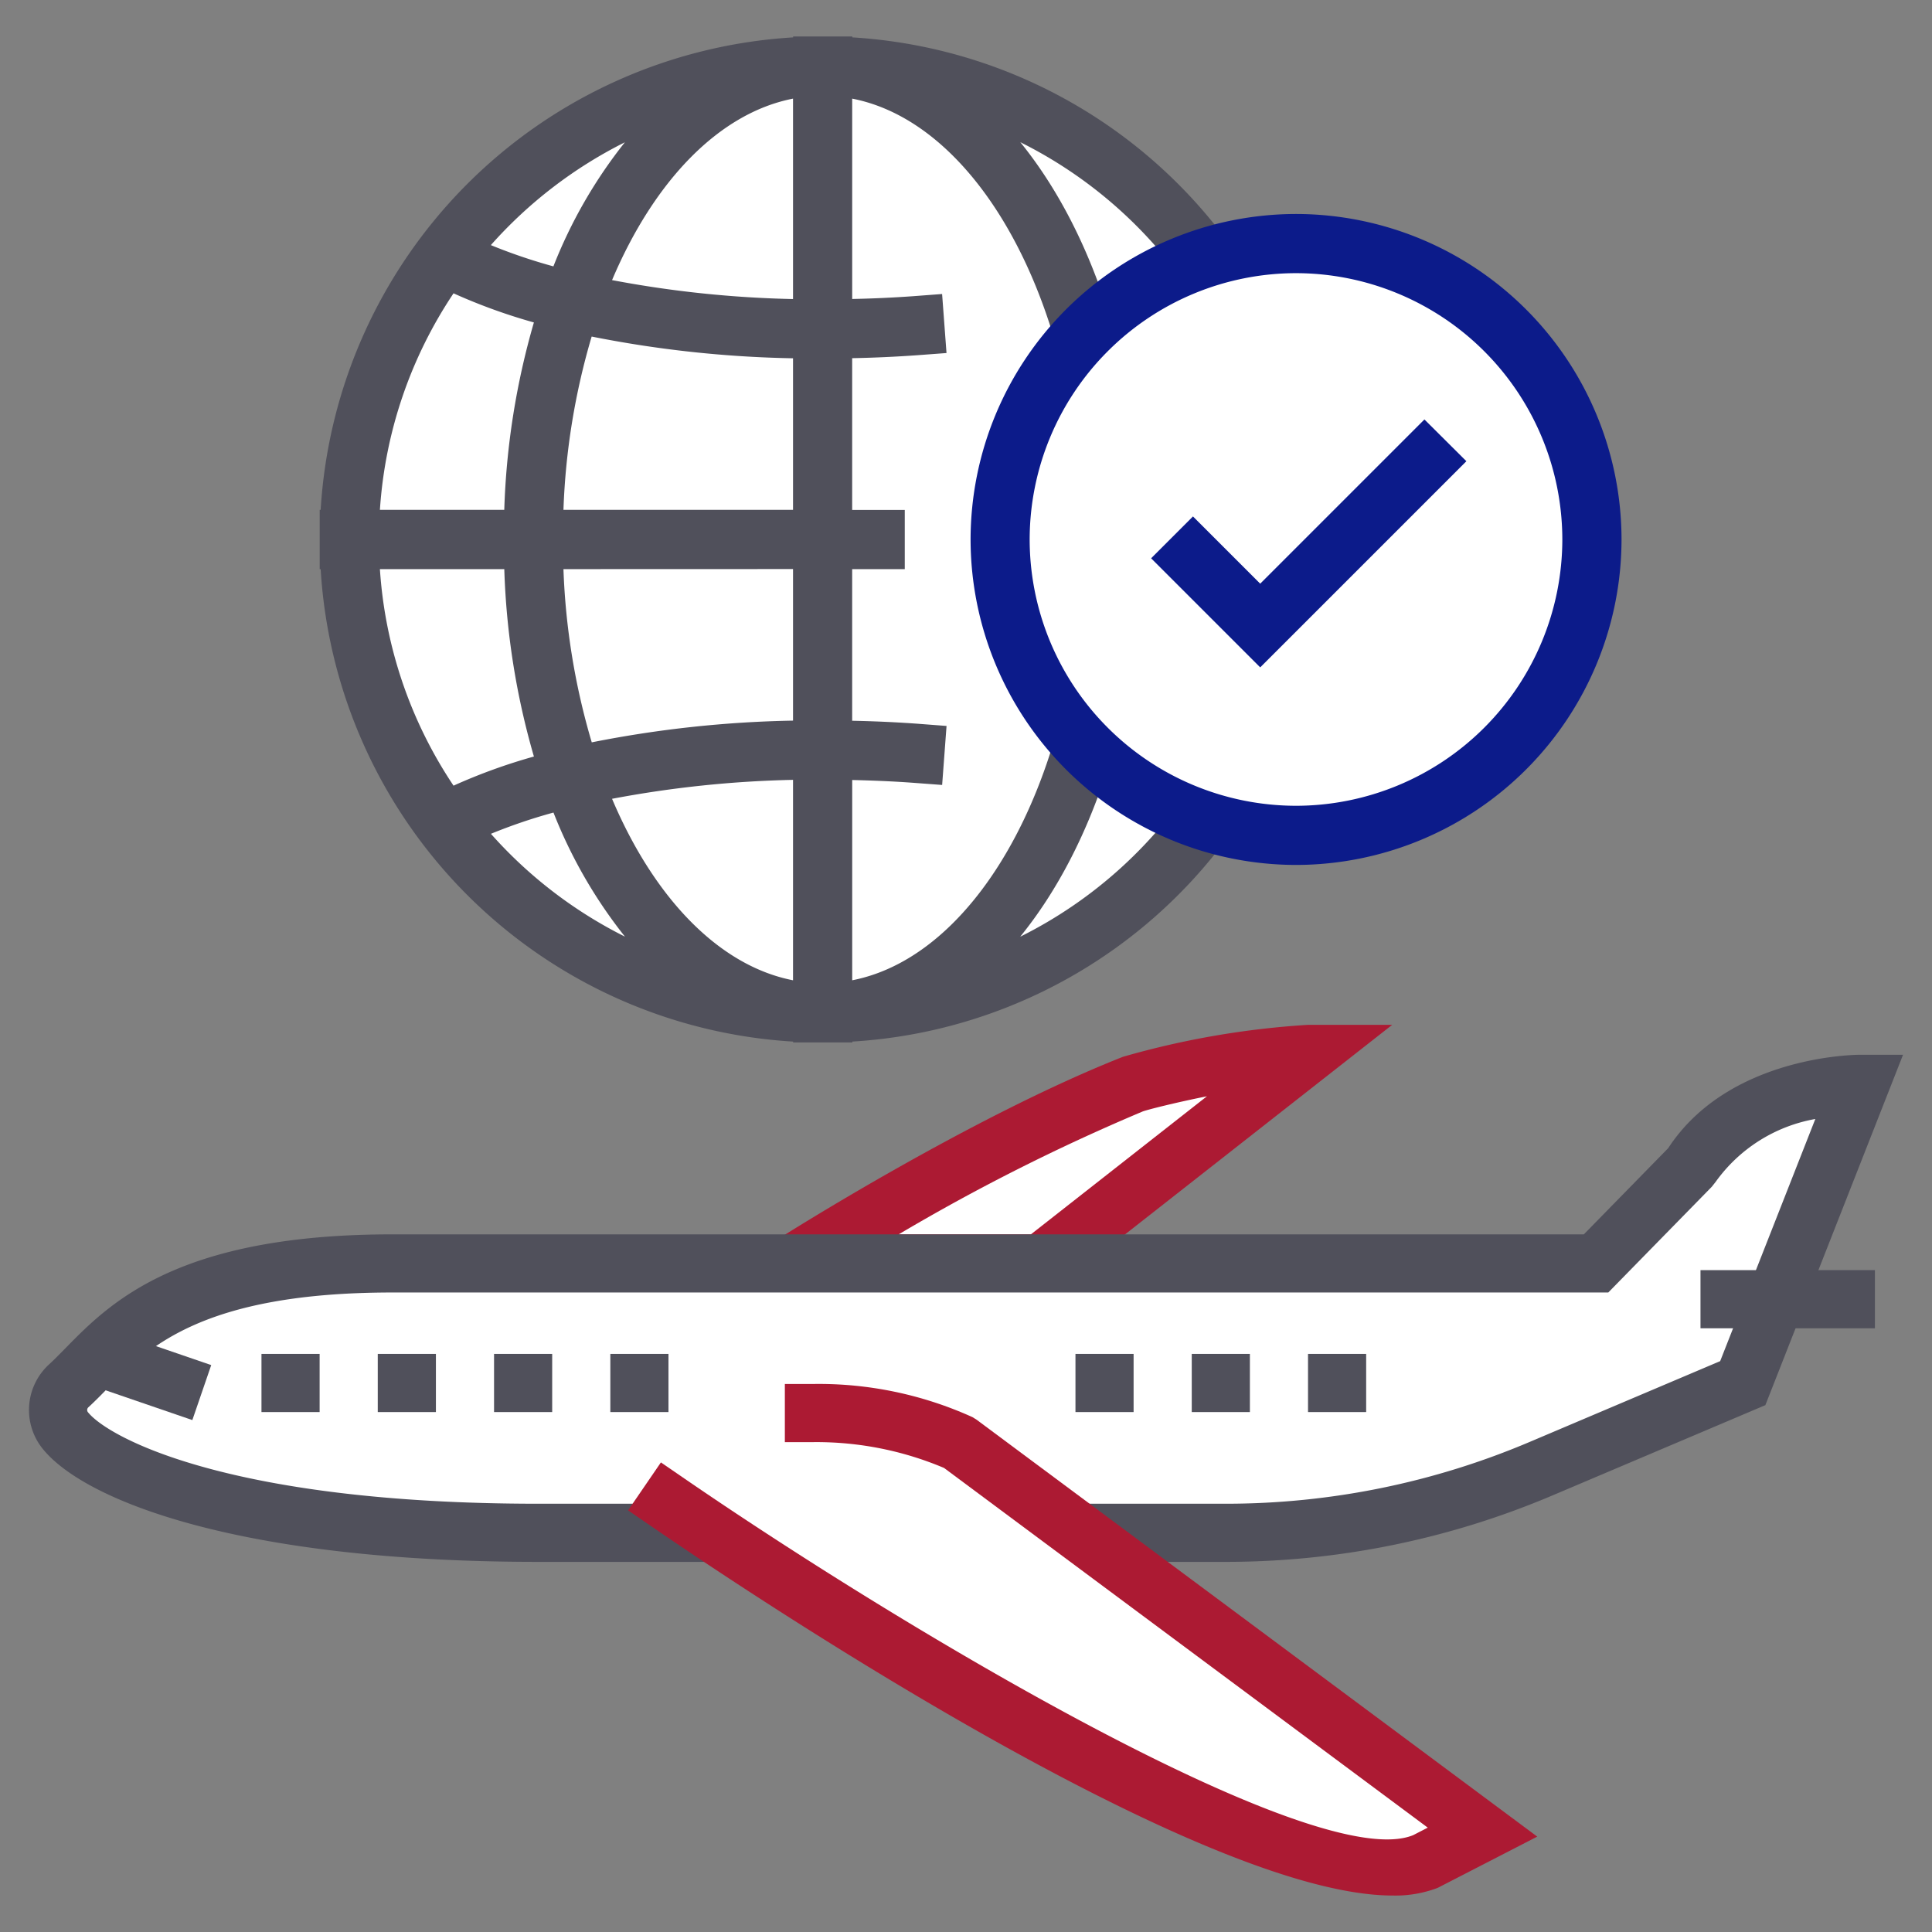
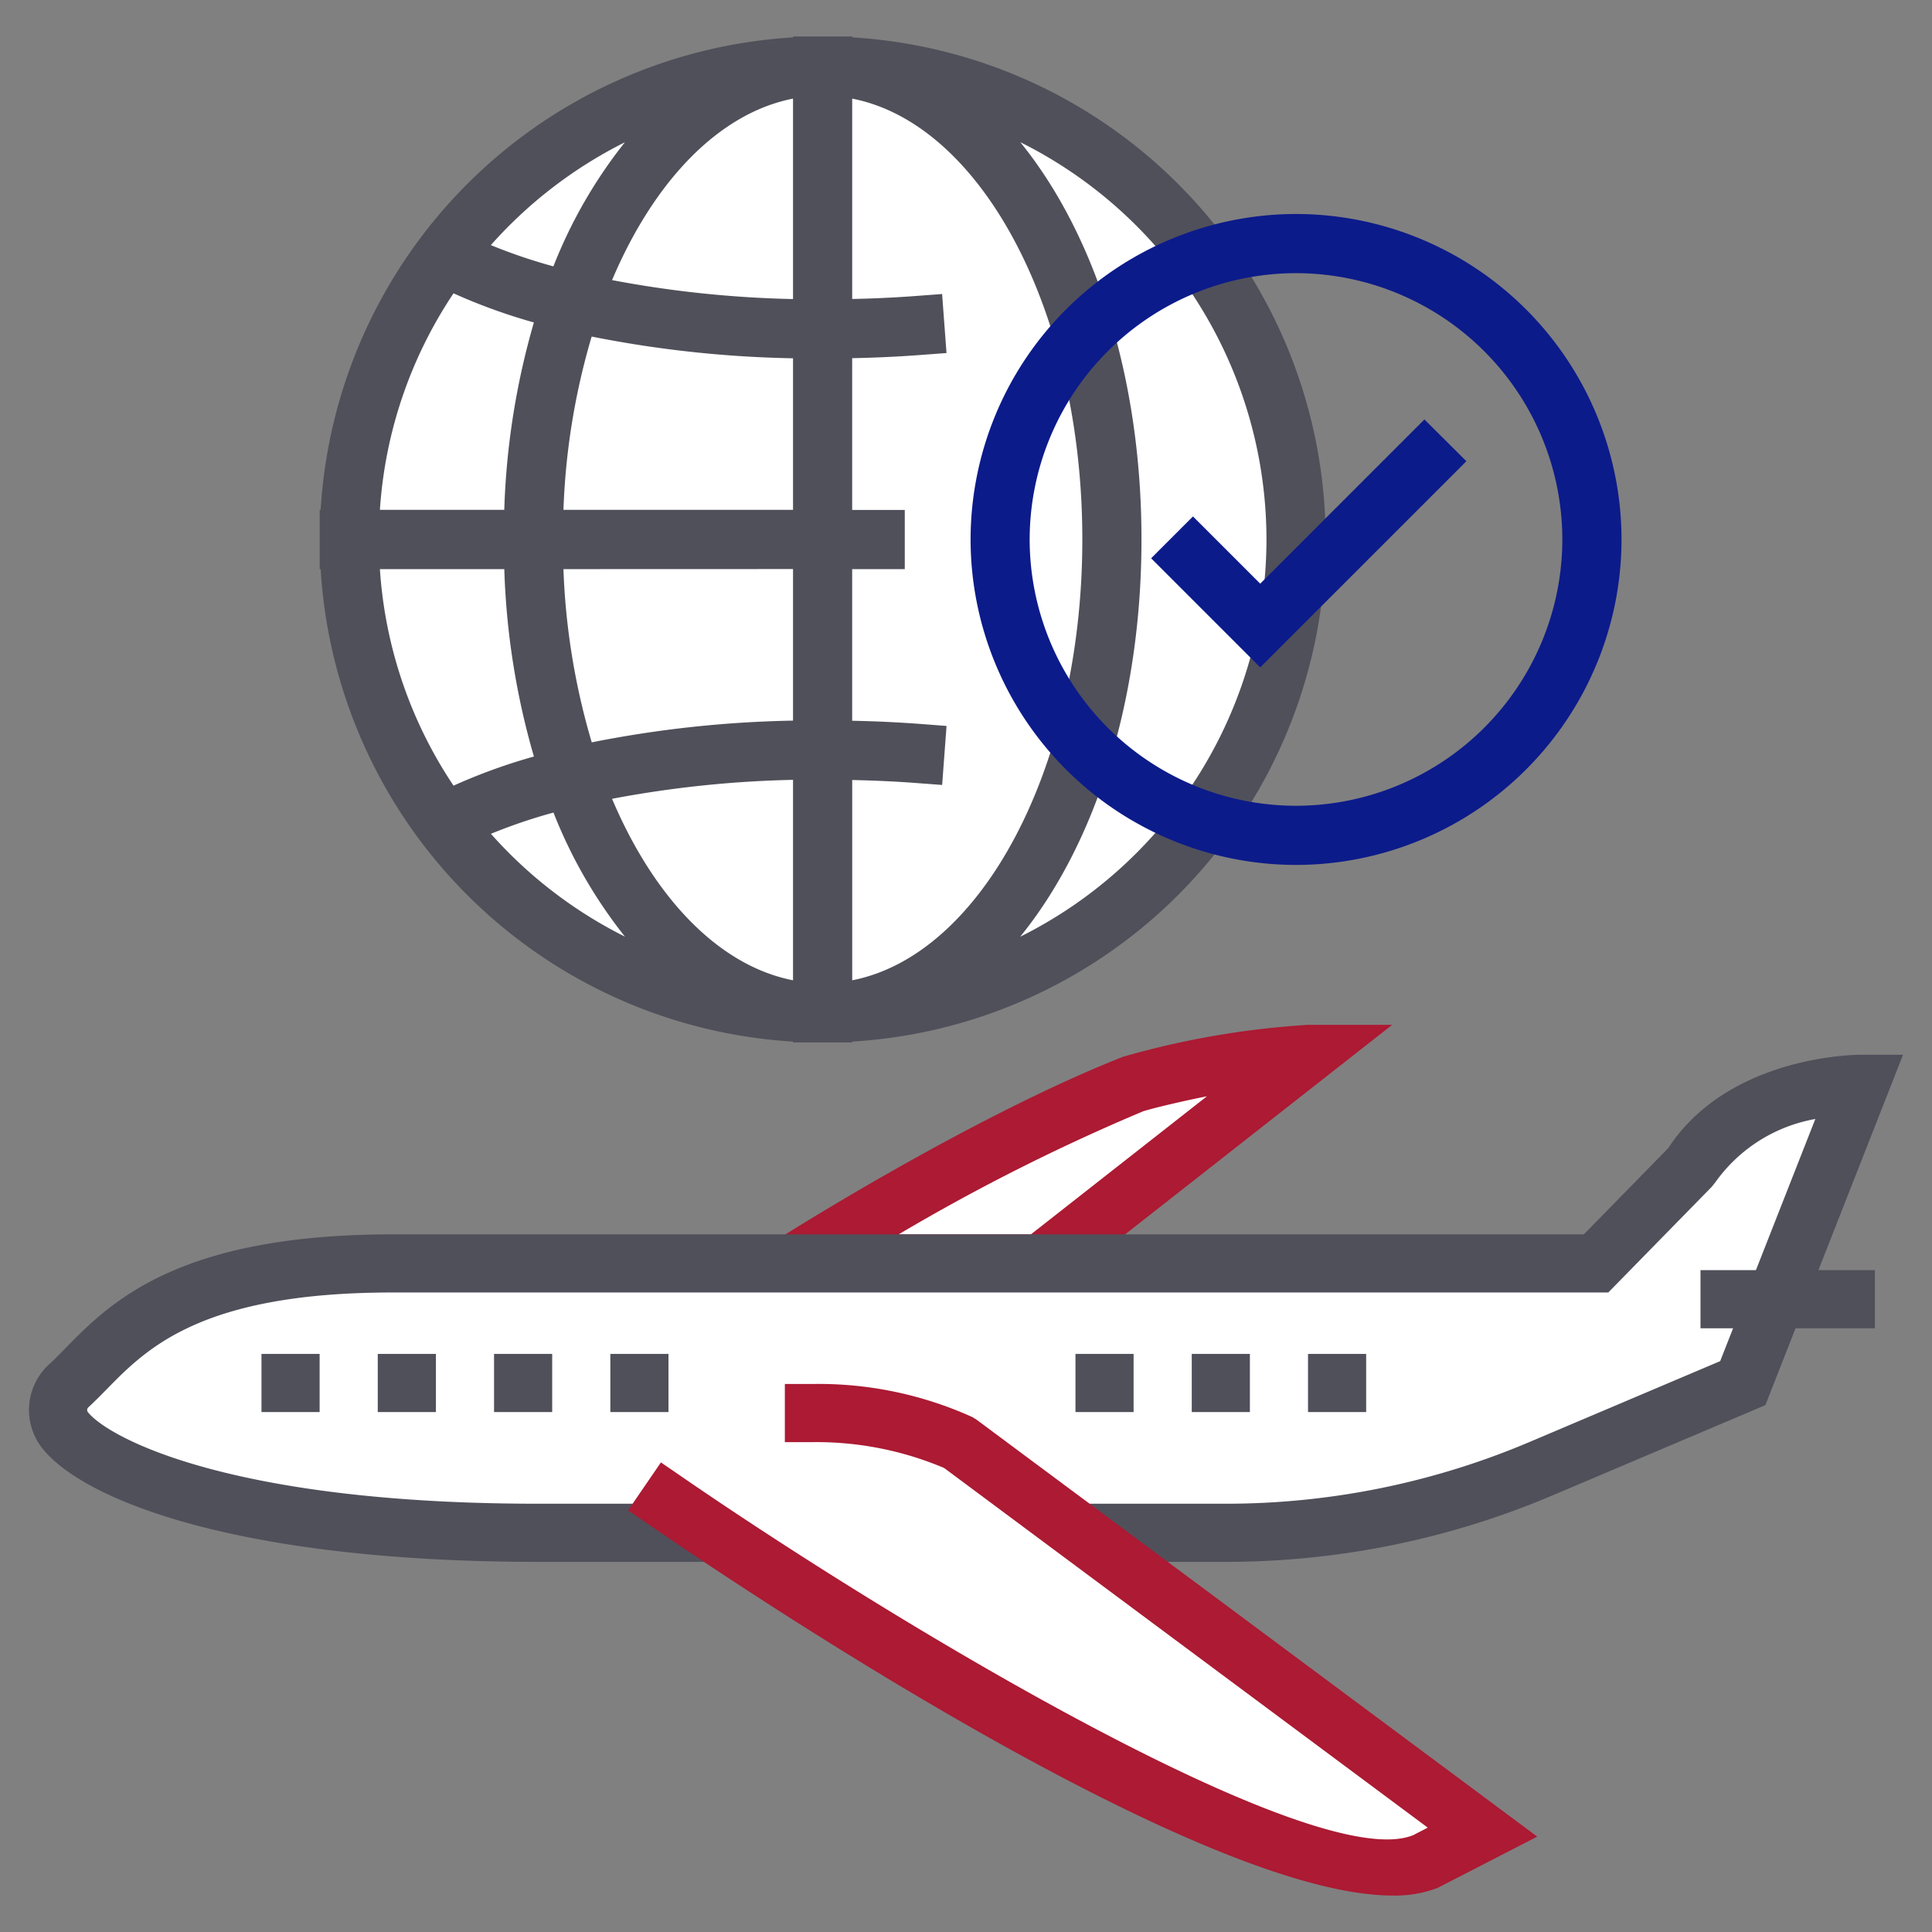
<svg xmlns="http://www.w3.org/2000/svg" width="100" height="100" viewBox="0 0 100 100">
  <rect x="0" y="0" width="100" height="100" fill="#808080" stroke="none" />
-   <path data-name="icon guide" style="fill:none" d="M0 0h100v100H0z" />
  <g data-name="그룹 5481">
    <g data-name="그룹 5458">
      <g data-name="그룹 5457">
        <g data-name="그룹 5453">
          <g data-name="그룹 5451">
            <g data-name="그룹 5450">
              <g data-name="그룹 5447">
                <path data-name="패스 10695" d="M-196.422-138.583s9.789-6.217 17.586-9.294a43.492 43.492 0 0 1 9.028-1.549l-13.824 10.843z" transform="translate(237.511 203.977)" style="fill:#fff" />
                <path data-name="패스 10696" d="M-190.106-139.112h-18.485l4.369-2.774c.405-.257 10-6.33 17.84-9.425a44.454 44.454 0 0 1 9.58-1.654h4.356zm-7.883-3.009h6.844l9.111-7.147c-1.625.326-2.985.67-3.31.78a104.007 104.007 0 0 0-12.646 6.367z" transform="translate(244.505 206.011)" style="fill:#ac1a33" />
              </g>
              <g data-name="그룹 5448">
                <path data-name="패스 10697" d="M-268.665-136.49h62.3l4.918-5.023c2.675-4.271 8.763-4.271 8.763-4.271l-6.088 15.492-10.4 4.409a41.969 41.969 0 0 1-16.391 3.337h-35.563c-15.75 0-22.85-3.318-24.453-5.266a1.687 1.687 0 0 1 .14-2.327c2.439-2.232 4.771-6.351 16.774-6.351z" transform="translate(288.978 201.884)" style="fill:#fff" />
                <path data-name="패스 10698" d="M-227.591-123.077h-35.563c-15.377 0-23.409-3.134-25.615-5.817a3.2 3.2 0 0 1 .285-4.39c.285-.26.567-.55.867-.855 2.3-2.345 5.783-5.89 16.923-5.89h61.665l4.367-4.461c3.12-4.779 9.666-4.835 9.947-4.835h2.208l-7.126 18.136-10.979 4.656a43.242 43.242 0 0 1-16.979 3.456zm-43.1-13.943c-9.877 0-12.708 2.884-14.775 4.989-.338.346-.658.67-.98.965a.187.187 0 0 0 .005.26c1.08 1.314 7.367 4.72 23.291 4.72h35.563a40.257 40.257 0 0 0 15.8-3.218l9.815-4.163 4.925-12.533a8.075 8.075 0 0 0-5.156 3.25l-.2.254-5.36 5.476z" transform="translate(291.008 203.919)" style="fill:#50505b" />
              </g>
              <g data-name="그룹 5449">
                <path data-name="패스 10699" d="M-211.679-101.068s31.6 21.689 39.122 18.59l3.009-1.549-27.084-20.14a17.825 17.825 0 0 0-7.524-1.549z" transform="translate(246.28 178.857)" style="fill:#fff" />
                <path data-name="패스 10700" d="M-177.029-82.779c-9.986 0-33.382-15.689-38.329-19.085l-1.24-.851 1.7-2.482 1.241.852c11.958 8.207 32.777 20.47 37.7 18.439l.751-.387-25.035-18.616a16.952 16.952 0 0 0-6.742-1.338h-1.5v-3.01h1.5a19.27 19.27 0 0 1 8.213 1.718l.209.13 29.022 21.581-5.156 2.654a6.153 6.153 0 0 1-2.334.395z" transform="translate(249.107 180.891)" style="fill:#ac1a33" />
              </g>
            </g>
          </g>
          <g data-name="그룹 5452">
            <path data-name="사각형 4201" transform="translate(88.017 65.742)" style="fill:#50505b" d="M0 0h9.028v3.01H0z" />
          </g>
        </g>
        <g data-name="그룹 5454">
          <path data-name="패스 10701" d="M-150.111-109.909v-3.01h3.009v3.01zm-6.018 0v-3.01h3.009v3.01zm-6.019 0v-3.01h3.009v3.01z" transform="translate(217.814 182.997)" style="fill:#50505b" />
        </g>
        <g data-name="그룹 5455">
          <path data-name="패스 10702" d="M-243.155-109.909v-3.01h3.009v3.01zm-6.019 0v-3.01h3.009v3.01zm-6.019 0v-3.01h3.01v3.01zm-6.019 0v-3.01h3.01v3.01z" transform="translate(274.746 182.997)" style="fill:#50505b" />
        </g>
        <g data-name="그룹 5456">
-           <path data-name="사각형 4202" transform="rotate(-71.057 52.669 32.478)" style="fill:#50505b" d="M0 0h3.009v5.396H0z" />
-         </g>
+           </g>
      </g>
    </g>
    <g data-name="그룹 5336">
      <g data-name="그룹 5332">
        <g data-name="그룹 5331" transform="translate(16.544 1.887)">
          <circle data-name="타원 6472" cx="24.504" cy="24.504" r="24.504" transform="translate(1.531 1.531)" style="fill:#fff" />
          <g data-name="그룹 5330">
            <g data-name="그룹 5329">
              <path data-name="패스 10610" d="M-423.568 17.826z" transform="translate(425.099 8.209)" style="fill:#1c1c20" />
              <g data-name="그룹 5328">
                <path data-name="패스 10611" d="M-373.123-32.615z" transform="translate(399.158 34.148)" style="fill:#1c1c20" />
                <path data-name="패스 10612" d="M-374.649-9.736a26.066 26.066 0 0 0-24.5-25.987v-.047h-3.063v.047a26.068 26.068 0 0 0-24.455 24.455h-.049V-8.2h.049a26.068 26.068 0 0 0 24.455 24.455v.045h3.064v-.046a26.066 26.066 0 0 0 24.499-25.99zm-27.568-22.817v10.374a56.411 56.411 0 0 1-9.367-.981c2.162-5.109 5.52-8.64 9.367-9.393zm0 13.44v7.845H-414.1a35.967 35.967 0 0 1 1.46-8.97 58.559 58.559 0 0 0 10.423 1.125zm0 10.909v7.845A58.552 58.552 0 0 0-412.635.766 35.969 35.969 0 0 1-414.1-8.2zm0 10.911v10.374c-3.848-.75-7.205-4.284-9.367-9.393a56.515 56.515 0 0 1 9.367-.981zm3.063 10.374V2.715c1.056.025 2.1.067 3.127.142l1.528.114.228-3.054L-395.8-.2a65.506 65.506 0 0 0-3.356-.152V-8.2h2.723v-3.063h-2.723v-7.856a64.337 64.337 0 0 0 3.356-.152l1.527-.114-.228-3.055-1.528.115a61.08 61.08 0 0 1-3.126.142v-10.37c6.694 1.3 11.912 11.036 11.912 22.817s-5.216 21.513-11.91 22.817zm-11.766-43.375a24.975 24.975 0 0 0-3.7 6.423 28.113 28.113 0 0 1-3.238-1.1 23.1 23.1 0 0 1 6.939-5.323zm-8.87 7.818a29.444 29.444 0 0 0 4.16 1.508 39.11 39.11 0 0 0-1.533 9.7h-6.437a22.82 22.82 0 0 1 3.811-11.208zm2.628 14.276a39.117 39.117 0 0 0 1.533 9.7 29.316 29.316 0 0 0-4.16 1.508A22.819 22.819 0 0 1-423.6-8.2zm-.692 13.7a27.887 27.887 0 0 1 3.238-1.1 24.986 24.986 0 0 0 3.7 6.423 23.09 23.09 0 0 1-6.938-5.323zm27.4 5.32c3.841-4.726 6.273-12.11 6.273-20.559s-2.432-15.832-6.272-20.559a22.994 22.994 0 0 1 12.741 20.562 22.994 22.994 0 0 1-12.74 20.559z" transform="translate(426.72 35.771)" style="fill:#50505b" />
              </g>
            </g>
          </g>
        </g>
      </g>
      <g data-name="그룹 5335">
        <g data-name="그룹 5334">
          <g data-name="그룹 5333">
-             <path data-name="패스 10613" d="M-323.577 1.613a15.314 15.314 0 0 1-15.314 15.315 15.315 15.315 0 0 1-15.316-15.315A15.315 15.315 0 0 1-338.891-13.7a15.314 15.314 0 0 1 15.314 15.313z" transform="translate(405.975 26.31)" style="fill:#fff" />
            <path data-name="패스 10614" d="M-340.512 16.838A16.866 16.866 0 0 1-357.358-.008a16.866 16.866 0 0 1 16.846-16.847A16.866 16.866 0 0 1-323.665-.008a16.866 16.866 0 0 1-16.847 16.846zm0-30.63A13.8 13.8 0 0 0-354.3-.008a13.8 13.8 0 0 0 13.784 13.784A13.8 13.8 0 0 0-326.729-.008a13.8 13.8 0 0 0-13.783-13.784z" transform="translate(407.595 27.931)" style="fill:#0c1b8a" />
          </g>
          <path data-name="패스 10615" d="m-323.972 5.038-8.5 8.5-3.48-3.48-2.166 2.166 3.48 3.48 2.166 2.166 2.172-2.17 8.5-8.5z" transform="translate(397.7 16.673)" style="fill:#0c1b8a" />
        </g>
      </g>
    </g>
  </g>
</svg>